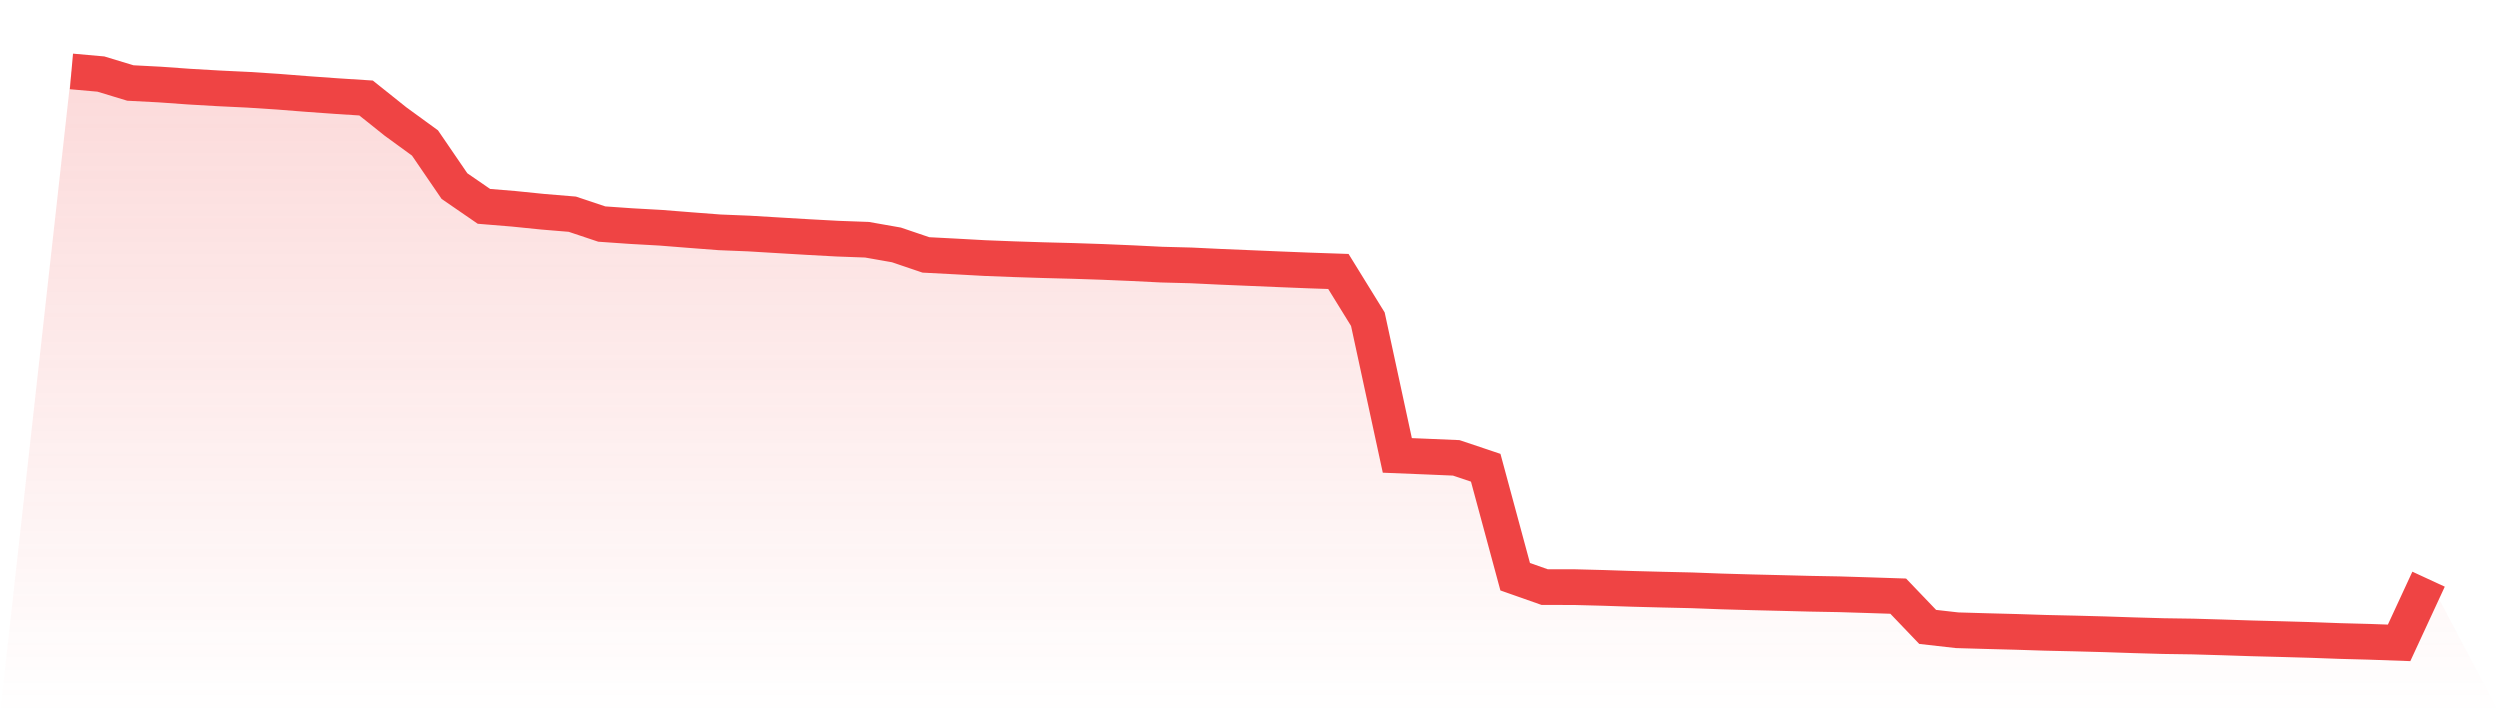
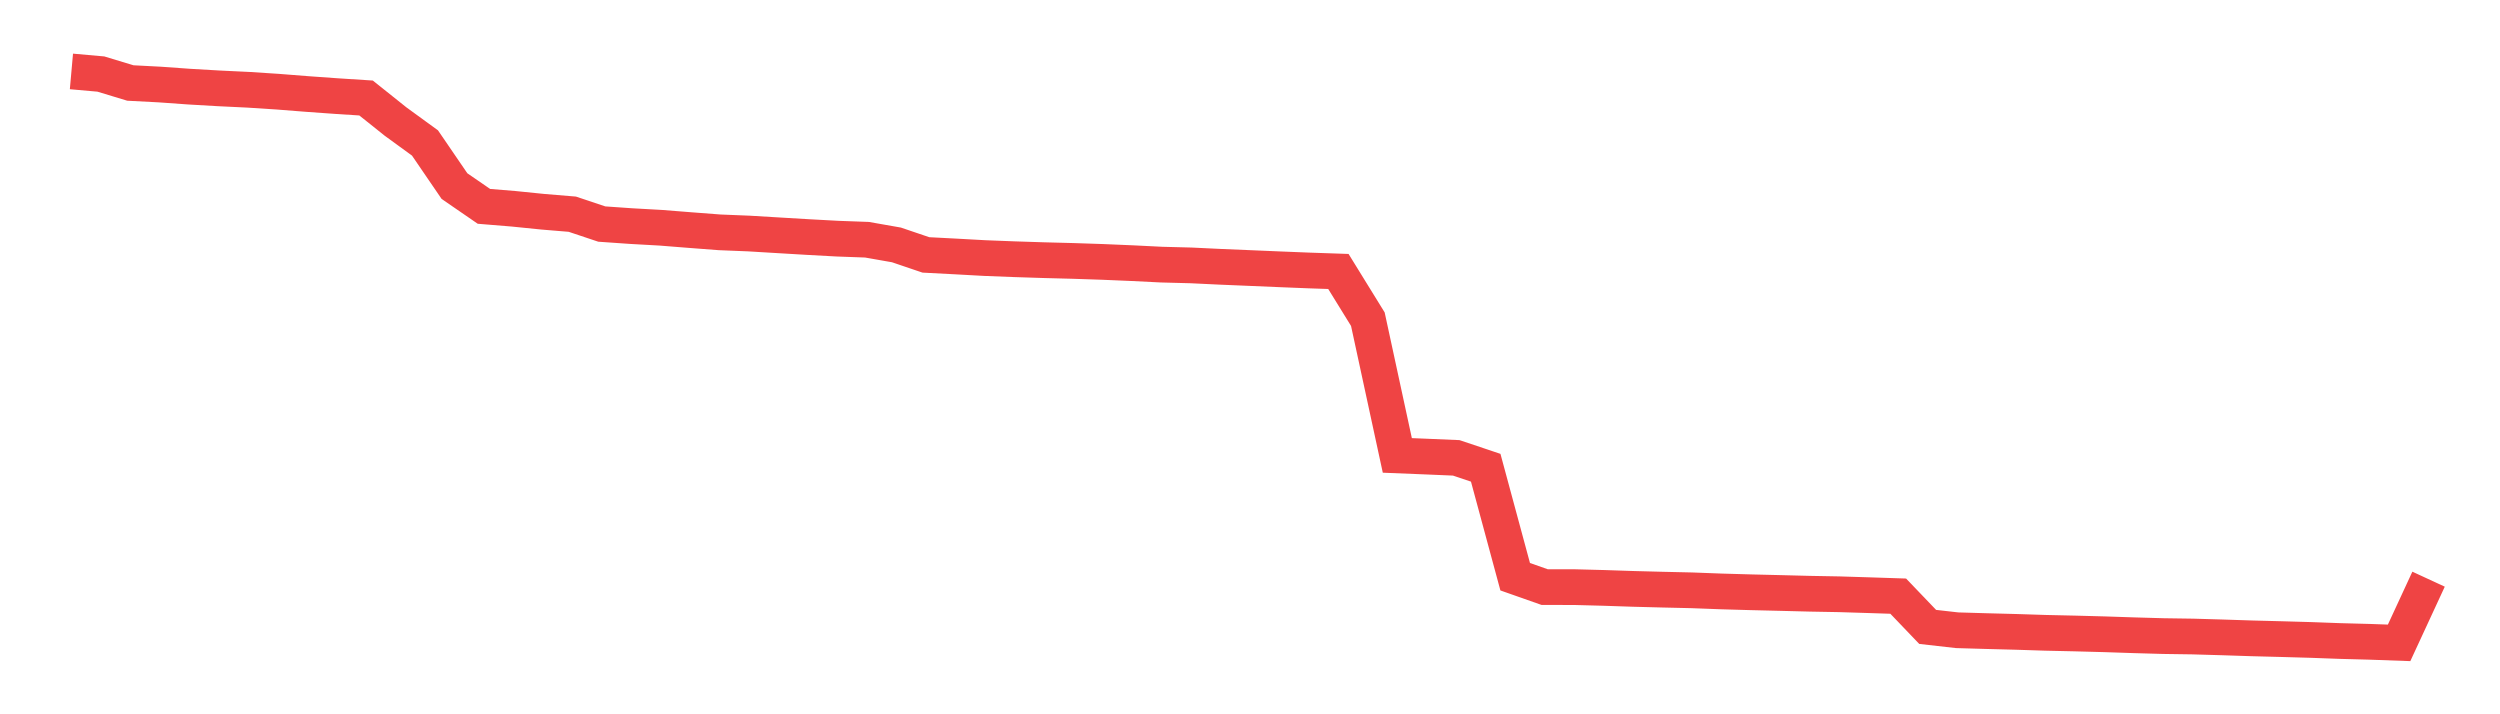
<svg xmlns="http://www.w3.org/2000/svg" viewBox="0 0 140 40">
  <defs>
    <linearGradient id="gradient" x1="0" x2="0" y1="0" y2="1">
      <stop offset="0%" stop-color="#ef4444" stop-opacity="0.2" />
      <stop offset="100%" stop-color="#ef4444" stop-opacity="0" />
    </linearGradient>
  </defs>
-   <path d="M4,4 L4,4 L5.65,4.147 L7.3,4.648 L8.95,4.734 L10.6,4.852 L12.25,4.948 L13.9,5.027 L15.55,5.134 L17.2,5.264 L18.85,5.382 L20.5,5.488 L22.15,6.806 L23.8,8.007 L25.45,10.421 L27.1,11.556 L28.75,11.691 L30.4,11.858 L32.05,11.995 L33.7,12.547 L35.35,12.662 L37,12.754 L38.65,12.885 L40.3,13.011 L41.95,13.078 L43.6,13.177 L45.25,13.275 L46.9,13.365 L48.55,13.425 L50.2,13.715 L51.85,14.275 L53.5,14.361 L55.15,14.452 L56.8,14.516 L58.45,14.569 L60.1,14.612 L61.75,14.667 L63.4,14.737 L65.05,14.819 L66.7,14.862 L68.35,14.941 L70,15.01 L71.65,15.08 L73.3,15.146 L74.95,15.202 L76.6,17.875 L78.25,25.503 L79.9,25.57 L81.55,25.64 L83.2,26.194 L84.85,32.296 L86.5,32.877 L88.15,32.879 L89.8,32.922 L91.45,32.977 L93.1,33.02 L94.75,33.058 L96.4,33.12 L98.05,33.167 L99.7,33.207 L101.35,33.249 L103,33.279 L104.65,33.33 L106.3,33.384 L107.95,35.107 L109.6,35.294 L111.25,35.342 L112.9,35.385 L114.55,35.438 L116.2,35.475 L117.85,35.519 L119.5,35.574 L121.15,35.621 L122.8,35.645 L124.45,35.693 L126.1,35.747 L127.75,35.79 L129.4,35.837 L131.05,35.897 L132.7,35.941 L134.35,36 L136,32.434 L140,40 L0,40 z" fill="url(#gradient)" />
  <path d="M4,4 L4,4 L5.65,4.147 L7.3,4.648 L8.95,4.734 L10.6,4.852 L12.25,4.948 L13.9,5.027 L15.55,5.134 L17.2,5.264 L18.85,5.382 L20.5,5.488 L22.15,6.806 L23.8,8.007 L25.45,10.421 L27.1,11.556 L28.75,11.691 L30.4,11.858 L32.05,11.995 L33.7,12.547 L35.35,12.662 L37,12.754 L38.65,12.885 L40.3,13.011 L41.95,13.078 L43.6,13.177 L45.25,13.275 L46.9,13.365 L48.55,13.425 L50.2,13.715 L51.85,14.275 L53.5,14.361 L55.15,14.452 L56.8,14.516 L58.45,14.569 L60.1,14.612 L61.75,14.667 L63.4,14.737 L65.05,14.819 L66.7,14.862 L68.35,14.941 L70,15.01 L71.65,15.08 L73.3,15.146 L74.95,15.202 L76.6,17.875 L78.25,25.503 L79.9,25.57 L81.55,25.64 L83.2,26.194 L84.85,32.296 L86.5,32.877 L88.15,32.879 L89.8,32.922 L91.45,32.977 L93.1,33.02 L94.75,33.058 L96.4,33.12 L98.05,33.167 L99.7,33.207 L101.35,33.249 L103,33.279 L104.65,33.33 L106.3,33.384 L107.95,35.107 L109.6,35.294 L111.25,35.342 L112.9,35.385 L114.55,35.438 L116.2,35.475 L117.85,35.519 L119.5,35.574 L121.15,35.621 L122.8,35.645 L124.45,35.693 L126.1,35.747 L127.75,35.79 L129.4,35.837 L131.05,35.897 L132.7,35.941 L134.35,36 L136,32.434" fill="none" stroke="#ef4444" stroke-width="2" />
</svg>